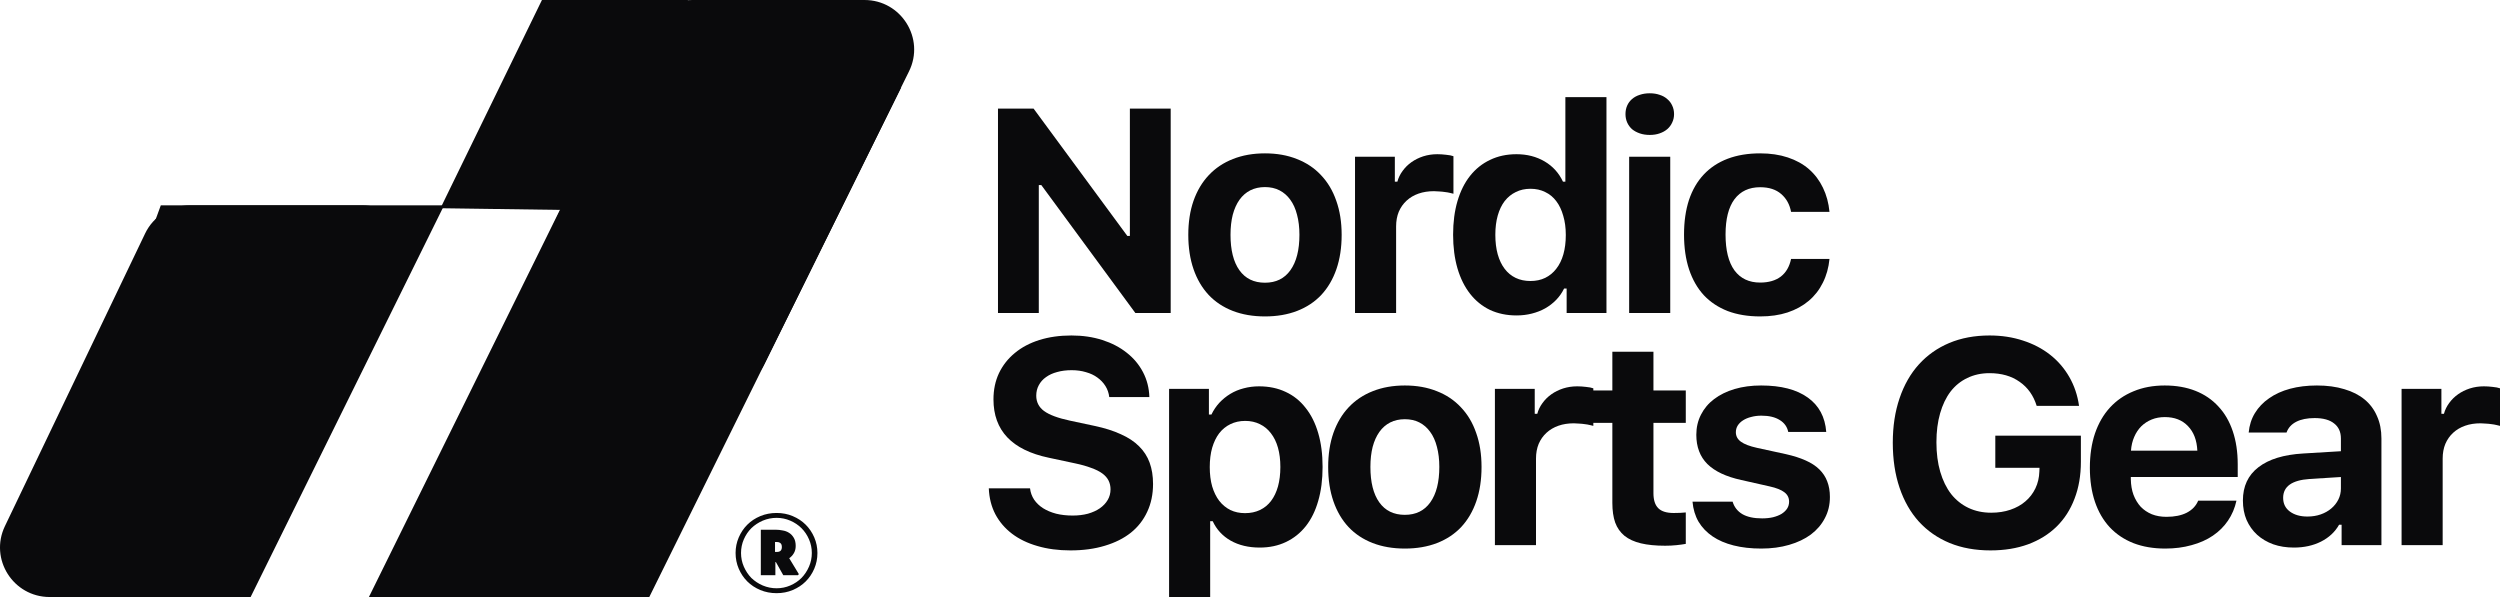
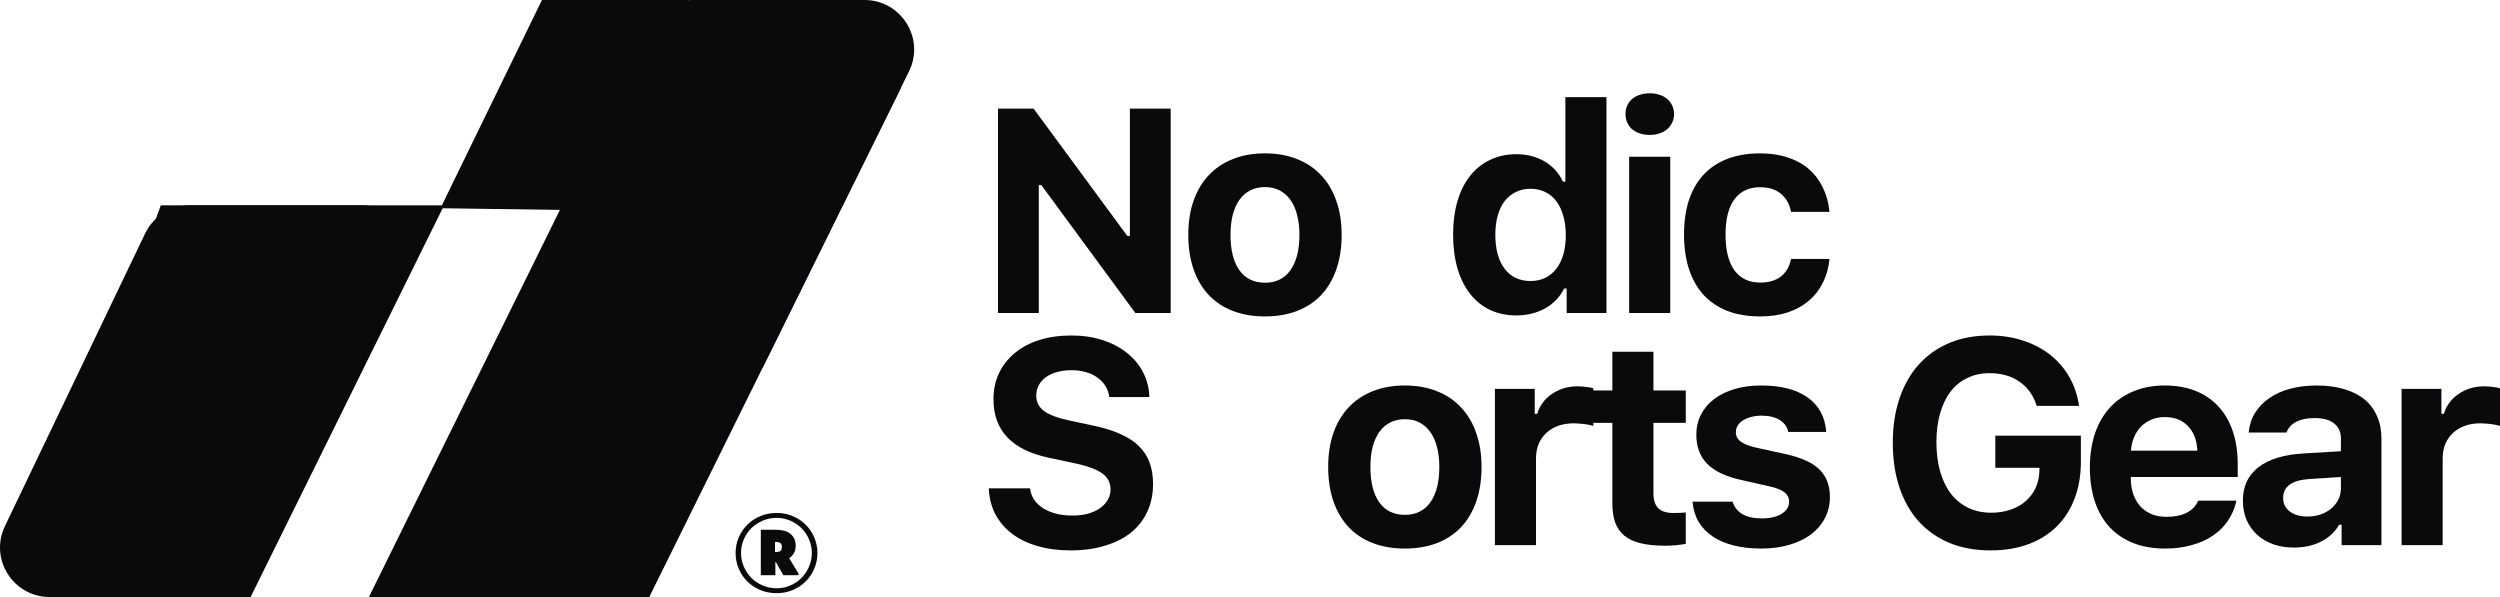
<svg xmlns="http://www.w3.org/2000/svg" width="268" height="64" viewBox="0 0 268 64" fill="none">
  <path d="M17.239 22.01H47.609L26.866 64H22.326L3.463 59.707L17.239 22.01Z" fill="#0A0A0C" />
  <path d="M15.557 25.029C16.441 23.184 18.309 22.01 20.36 22.01H38.819C42.762 22.01 45.336 26.135 43.594 29.662L28.095 61.038C27.199 62.851 25.348 64 23.32 64H5.329C1.414 64 -1.161 59.928 0.526 56.405L15.557 25.029Z" fill="#0A0A0C" />
  <path d="M69.409 3.02C70.293 1.175 72.161 0 74.212 0H92.671C96.614 0 99.188 4.126 97.445 7.652L81.947 39.028C81.051 40.842 79.199 41.99 77.172 41.99H59.181C55.266 41.99 52.691 37.918 54.378 34.395L69.409 3.02Z" fill="#0A0A0C" />
  <path d="M66.504 9.366H96.608L69.603 64H39.547L66.504 9.366Z" fill="#0A0A0C" />
  <path d="M58.097 0H73.752L69.368 22.634L47.217 22.322L58.097 0Z" fill="#0A0A0C" />
  <path d="M83.251 54.99C83.877 54.99 84.453 55.102 84.979 55.327C85.518 55.552 85.981 55.858 86.369 56.245C86.758 56.632 87.064 57.088 87.29 57.612C87.515 58.137 87.628 58.693 87.628 59.28C87.628 59.879 87.515 60.441 87.29 60.965C87.064 61.49 86.758 61.946 86.369 62.333C85.981 62.72 85.518 63.026 84.979 63.251C84.453 63.475 83.877 63.588 83.251 63.588C82.625 63.588 82.043 63.475 81.504 63.251C80.966 63.026 80.502 62.72 80.114 62.333C79.726 61.946 79.419 61.49 79.193 60.965C78.968 60.441 78.855 59.879 78.855 59.28C78.855 58.693 78.968 58.137 79.193 57.612C79.419 57.088 79.726 56.632 80.114 56.245C80.502 55.858 80.966 55.552 81.504 55.327C82.043 55.102 82.625 54.99 83.251 54.99ZM83.251 55.514C82.738 55.514 82.243 55.614 81.767 55.814C81.304 56.014 80.897 56.282 80.546 56.62C80.208 56.957 79.939 57.356 79.738 57.819C79.538 58.281 79.438 58.768 79.438 59.28C79.438 59.792 79.538 60.279 79.738 60.741C79.939 61.203 80.208 61.609 80.546 61.958C80.897 62.295 81.304 62.564 81.767 62.764C82.243 62.964 82.738 63.063 83.251 63.063C83.764 63.063 84.253 62.964 84.716 62.764C85.18 62.564 85.58 62.295 85.919 61.958C86.257 61.609 86.526 61.203 86.726 60.741C86.927 60.279 87.027 59.792 87.027 59.28C87.027 58.768 86.927 58.281 86.726 57.819C86.526 57.356 86.257 56.957 85.919 56.62C85.58 56.282 85.18 56.014 84.716 55.814C84.253 55.614 83.764 55.514 83.251 55.514ZM83.27 58.099H83.082V59.167H83.289C83.464 59.167 83.595 59.123 83.683 59.036C83.771 58.949 83.815 58.818 83.815 58.643C83.815 58.43 83.758 58.287 83.645 58.212C83.545 58.137 83.42 58.099 83.27 58.099ZM83.965 61.658L83.176 60.254H83.12V61.658H81.56V56.788H83.195C83.42 56.788 83.652 56.813 83.89 56.863C84.14 56.901 84.366 56.982 84.566 57.107C84.779 57.232 84.954 57.413 85.092 57.65C85.23 57.875 85.299 58.168 85.299 58.53C85.299 58.83 85.23 59.092 85.092 59.317C84.967 59.529 84.804 59.704 84.604 59.842L85.637 61.546L85.543 61.658H83.965Z" fill="#0A0A0C" />
  <path d="M106.984 33.557V11.64H110.799L120.851 25.294H121.123V11.64H125.498V33.557H121.713L111.631 19.842H111.359V33.557H106.984Z" fill="#0A0A0C" />
  <path d="M135.605 30.307C136.786 30.307 137.694 29.861 138.33 28.97C138.976 28.069 139.299 26.803 139.299 25.173C139.299 24.373 139.213 23.654 139.041 23.016C138.88 22.378 138.638 21.842 138.315 21.406C138.002 20.971 137.618 20.637 137.164 20.404C136.71 20.171 136.19 20.055 135.605 20.055C135.02 20.055 134.495 20.171 134.031 20.404C133.576 20.637 133.193 20.971 132.88 21.406C132.567 21.842 132.325 22.378 132.153 23.016C131.992 23.654 131.911 24.373 131.911 25.173C131.911 26.813 132.229 28.079 132.865 28.97C133.501 29.861 134.414 30.307 135.605 30.307ZM135.605 33.921C134.323 33.921 133.173 33.724 132.153 33.329C131.134 32.934 130.271 32.362 129.565 31.613C128.858 30.853 128.318 29.932 127.945 28.849C127.572 27.765 127.385 26.54 127.385 25.173C127.385 23.816 127.572 22.601 127.945 21.528C128.328 20.444 128.873 19.528 129.58 18.779C130.296 18.019 131.159 17.442 132.169 17.047C133.188 16.642 134.333 16.44 135.605 16.44C136.876 16.44 138.017 16.642 139.026 17.047C140.045 17.442 140.908 18.019 141.615 18.779C142.331 19.528 142.876 20.444 143.25 21.528C143.633 22.601 143.825 23.816 143.825 25.173C143.825 26.54 143.638 27.765 143.265 28.849C142.891 29.932 142.351 30.853 141.645 31.613C140.939 32.362 140.076 32.934 139.056 33.329C138.037 33.724 136.887 33.921 135.605 33.921Z" fill="#0A0A0C" />
-   <path d="M145.258 16.804H149.527V19.477H149.799C149.91 19.062 150.097 18.677 150.359 18.323C150.622 17.959 150.939 17.645 151.313 17.381C151.686 17.118 152.105 16.911 152.569 16.759C153.044 16.607 153.548 16.531 154.083 16.531C154.386 16.531 154.699 16.551 155.022 16.592C155.355 16.622 155.617 16.673 155.809 16.744V20.768C155.718 20.738 155.592 20.708 155.43 20.677C155.269 20.637 155.092 20.606 154.901 20.586C154.709 20.556 154.507 20.535 154.295 20.525C154.093 20.505 153.902 20.495 153.72 20.495C153.114 20.495 152.564 20.581 152.07 20.753C151.575 20.925 151.146 21.178 150.783 21.513C150.43 21.837 150.152 22.232 149.95 22.697C149.759 23.163 149.663 23.69 149.663 24.277V33.557H145.258V16.804Z" fill="#0A0A0C" />
  <path d="M162.57 33.815C161.521 33.815 160.572 33.618 159.724 33.223C158.887 32.818 158.175 32.24 157.59 31.491C157.004 30.742 156.555 29.836 156.242 28.773C155.93 27.699 155.773 26.494 155.773 25.158C155.773 23.821 155.93 22.621 156.242 21.558C156.555 20.495 157.004 19.594 157.59 18.855C158.185 18.105 158.902 17.533 159.739 17.138C160.577 16.733 161.521 16.531 162.57 16.531C163.701 16.531 164.705 16.789 165.583 17.305C166.461 17.822 167.117 18.546 167.551 19.477H167.808V10.41H172.213V33.557H167.944V30.929H167.672C167.45 31.385 167.167 31.79 166.824 32.144C166.481 32.499 166.087 32.803 165.643 33.056C165.209 33.299 164.73 33.486 164.205 33.618C163.69 33.749 163.146 33.815 162.57 33.815ZM164.069 20.237C163.484 20.237 162.959 20.353 162.495 20.586C162.03 20.809 161.632 21.133 161.299 21.558C160.976 21.983 160.728 22.5 160.557 23.107C160.385 23.715 160.3 24.403 160.3 25.173C160.3 25.953 160.385 26.651 160.557 27.269C160.728 27.877 160.976 28.393 161.299 28.818C161.622 29.243 162.015 29.567 162.479 29.79C162.944 30.013 163.474 30.124 164.069 30.124C164.654 30.124 165.179 30.013 165.643 29.79C166.118 29.557 166.516 29.228 166.839 28.803C167.172 28.378 167.425 27.861 167.596 27.254C167.768 26.646 167.854 25.958 167.854 25.188C167.854 24.429 167.763 23.745 167.581 23.138C167.409 22.52 167.162 21.999 166.839 21.573C166.516 21.138 166.118 20.809 165.643 20.586C165.179 20.353 164.654 20.237 164.069 20.237Z" fill="#0A0A0C" />
  <path d="M174.645 16.804H179.05V33.557H174.645V16.804ZM176.855 14.465C176.462 14.465 176.103 14.41 175.78 14.298C175.458 14.187 175.18 14.035 174.948 13.843C174.726 13.64 174.554 13.402 174.433 13.129C174.312 12.855 174.252 12.557 174.252 12.233C174.252 11.899 174.312 11.595 174.433 11.321C174.554 11.048 174.726 10.815 174.948 10.623C175.18 10.42 175.458 10.268 175.78 10.167C176.103 10.056 176.462 10 176.855 10C177.249 10 177.602 10.056 177.915 10.167C178.238 10.268 178.51 10.42 178.732 10.623C178.965 10.815 179.141 11.048 179.262 11.321C179.393 11.595 179.459 11.899 179.459 12.233C179.459 12.557 179.393 12.855 179.262 13.129C179.141 13.402 178.965 13.64 178.732 13.843C178.51 14.035 178.238 14.187 177.915 14.298C177.602 14.41 177.249 14.465 176.855 14.465Z" fill="#0A0A0C" />
  <path d="M192.003 22.712C191.852 21.913 191.499 21.275 190.944 20.799C190.388 20.313 189.637 20.07 188.688 20.07C187.497 20.07 186.579 20.5 185.933 21.361C185.297 22.221 184.979 23.482 184.979 25.143C184.979 26.823 185.297 28.104 185.933 28.985C186.579 29.856 187.497 30.291 188.688 30.291C189.596 30.291 190.333 30.079 190.898 29.654C191.463 29.218 191.832 28.585 192.003 27.755H196.121C196.03 28.697 195.793 29.547 195.409 30.307C195.036 31.066 194.531 31.714 193.895 32.251C193.26 32.787 192.503 33.203 191.625 33.496C190.757 33.78 189.778 33.921 188.688 33.921C187.386 33.921 186.225 33.729 185.206 33.344C184.197 32.949 183.344 32.382 182.648 31.643C181.961 30.894 181.437 29.977 181.073 28.894C180.71 27.8 180.528 26.55 180.528 25.143C180.528 23.755 180.705 22.52 181.058 21.437C181.422 20.353 181.951 19.442 182.648 18.703C183.344 17.964 184.197 17.402 185.206 17.017C186.225 16.632 187.386 16.44 188.688 16.44C189.788 16.44 190.777 16.587 191.655 16.88C192.543 17.174 193.3 17.594 193.926 18.141C194.551 18.688 195.051 19.351 195.424 20.131C195.798 20.9 196.03 21.761 196.121 22.712H192.003Z" fill="#0A0A0C" />
  <path d="M110.42 52.351C110.471 52.796 110.617 53.201 110.859 53.566C111.102 53.92 111.419 54.224 111.813 54.477C112.217 54.73 112.686 54.928 113.221 55.069C113.756 55.201 114.346 55.267 114.992 55.267C115.588 55.267 116.133 55.201 116.627 55.069C117.122 54.928 117.545 54.735 117.899 54.492C118.262 54.239 118.545 53.94 118.746 53.596C118.948 53.252 119.049 52.872 119.049 52.457C119.049 52.113 118.978 51.799 118.837 51.515C118.696 51.232 118.474 50.979 118.171 50.756C117.868 50.533 117.475 50.336 116.99 50.164C116.516 49.981 115.946 49.819 115.28 49.678L112.434 49.07C108.478 48.24 106.5 46.154 106.5 42.812C106.5 41.78 106.696 40.843 107.09 40.003C107.494 39.162 108.059 38.443 108.785 37.846C109.512 37.239 110.39 36.773 111.419 36.449C112.449 36.125 113.594 35.963 114.856 35.963C116.057 35.963 117.162 36.125 118.171 36.449C119.18 36.773 120.053 37.228 120.79 37.816C121.527 38.393 122.107 39.086 122.531 39.896C122.955 40.706 123.182 41.597 123.212 42.569H118.913C118.862 42.134 118.726 41.739 118.504 41.385C118.282 41.03 117.995 40.727 117.641 40.474C117.298 40.22 116.889 40.028 116.415 39.896C115.951 39.755 115.441 39.684 114.886 39.684C114.311 39.684 113.791 39.75 113.327 39.881C112.863 40.003 112.464 40.185 112.131 40.428C111.798 40.661 111.541 40.949 111.359 41.294C111.177 41.628 111.086 42.002 111.086 42.418C111.086 43.096 111.364 43.643 111.919 44.058C112.484 44.473 113.408 44.817 114.689 45.091L117.323 45.653C118.423 45.886 119.367 46.184 120.154 46.549C120.952 46.903 121.602 47.334 122.107 47.84C122.622 48.346 123 48.933 123.242 49.602C123.485 50.27 123.606 51.029 123.606 51.88C123.606 52.983 123.399 53.976 122.985 54.857C122.581 55.738 121.996 56.487 121.229 57.105C120.462 57.712 119.534 58.178 118.444 58.502C117.354 58.836 116.122 59.003 114.75 59.003C113.448 59.003 112.267 58.846 111.208 58.532C110.148 58.228 109.24 57.788 108.483 57.211C107.726 56.634 107.13 55.935 106.696 55.115C106.272 54.295 106.04 53.373 106 52.351H110.42Z" fill="#0A0A0C" />
-   <path d="M134.969 41.415C136.029 41.415 136.977 41.613 137.815 42.008C138.653 42.392 139.364 42.959 139.95 43.709C140.545 44.448 140.999 45.354 141.312 46.427C141.625 47.49 141.781 48.7 141.781 50.057C141.781 51.414 141.625 52.629 141.312 53.702C141.009 54.766 140.565 55.667 139.98 56.406C139.394 57.145 138.683 57.712 137.845 58.107C137.018 58.502 136.084 58.699 135.045 58.699C133.844 58.699 132.804 58.451 131.926 57.955C131.058 57.459 130.418 56.765 130.004 55.874H129.731V64H125.326V41.689H129.595V44.438H129.867C130.09 43.972 130.372 43.552 130.715 43.177C131.068 42.802 131.462 42.483 131.896 42.22C132.33 41.957 132.804 41.76 133.319 41.628C133.844 41.486 134.394 41.415 134.969 41.415ZM133.47 55.009C134.066 55.009 134.596 54.897 135.06 54.675C135.534 54.452 135.933 54.128 136.256 53.702C136.579 53.277 136.826 52.761 136.998 52.153C137.169 51.536 137.255 50.837 137.255 50.057C137.255 49.288 137.169 48.599 136.998 47.992C136.826 47.384 136.574 46.868 136.241 46.443C135.918 46.017 135.524 45.693 135.06 45.47C134.596 45.238 134.071 45.121 133.486 45.121C132.9 45.121 132.37 45.238 131.896 45.47C131.432 45.693 131.033 46.017 130.7 46.443C130.377 46.868 130.125 47.389 129.943 48.007C129.772 48.614 129.686 49.303 129.686 50.072C129.686 50.842 129.772 51.531 129.943 52.138C130.125 52.746 130.377 53.262 130.7 53.687C131.033 54.112 131.432 54.442 131.896 54.675C132.36 54.897 132.885 55.009 133.47 55.009Z" fill="#0A0A0C" />
  <path d="M150.601 55.191C151.782 55.191 152.69 54.745 153.326 53.854C153.972 52.953 154.295 51.688 154.295 50.057C154.295 49.257 154.209 48.538 154.038 47.901C153.876 47.263 153.634 46.726 153.311 46.291C152.998 45.855 152.615 45.521 152.161 45.288C151.706 45.055 151.187 44.939 150.601 44.939C150.016 44.939 149.491 45.055 149.027 45.288C148.573 45.521 148.189 45.855 147.877 46.291C147.564 46.726 147.321 47.263 147.15 47.901C146.988 48.538 146.908 49.257 146.908 50.057C146.908 51.698 147.226 52.963 147.861 53.854C148.497 54.745 149.411 55.191 150.601 55.191ZM150.601 58.806C149.32 58.806 148.169 58.608 147.15 58.213C146.131 57.818 145.268 57.246 144.561 56.497C143.855 55.738 143.315 54.816 142.941 53.733C142.568 52.649 142.381 51.424 142.381 50.057C142.381 48.7 142.568 47.485 142.941 46.412C143.325 45.329 143.87 44.412 144.576 43.663C145.293 42.904 146.156 42.327 147.165 41.932C148.184 41.527 149.33 41.324 150.601 41.324C151.873 41.324 153.013 41.527 154.023 41.932C155.042 42.327 155.905 42.904 156.611 43.663C157.328 44.412 157.873 45.329 158.246 46.412C158.63 47.485 158.821 48.7 158.821 50.057C158.821 51.424 158.635 52.649 158.261 53.733C157.888 54.816 157.348 55.738 156.642 56.497C155.935 57.246 155.072 57.818 154.053 58.213C153.034 58.608 151.883 58.806 150.601 58.806Z" fill="#0A0A0C" />
  <path d="M160.254 41.689H164.523V44.362H164.796C164.907 43.947 165.093 43.562 165.356 43.207C165.618 42.843 165.936 42.529 166.309 42.266C166.683 42.002 167.102 41.795 167.566 41.643C168.04 41.491 168.545 41.415 169.08 41.415C169.382 41.415 169.695 41.435 170.018 41.476C170.351 41.506 170.614 41.557 170.805 41.628V45.653C170.715 45.622 170.588 45.592 170.427 45.562C170.266 45.521 170.089 45.491 169.897 45.47C169.705 45.44 169.504 45.42 169.292 45.41C169.09 45.389 168.898 45.379 168.716 45.379C168.111 45.379 167.561 45.465 167.066 45.638C166.572 45.81 166.143 46.063 165.78 46.397C165.426 46.721 165.149 47.116 164.947 47.582C164.755 48.047 164.659 48.574 164.659 49.161V58.441H160.254V41.689Z" fill="#0A0A0C" />
  <path d="M177.249 37.709V41.856H180.716V45.334H177.249V52.867C177.249 53.596 177.42 54.133 177.764 54.477C178.107 54.821 178.657 54.993 179.414 54.993C179.706 54.993 179.943 54.988 180.125 54.978C180.307 54.968 180.504 54.953 180.716 54.933V58.304C180.443 58.355 180.11 58.401 179.716 58.441C179.333 58.482 178.929 58.502 178.505 58.502C177.486 58.502 176.618 58.416 175.902 58.244C175.185 58.072 174.6 57.803 174.146 57.439C173.691 57.064 173.358 56.588 173.146 56.011C172.945 55.434 172.844 54.735 172.844 53.915V45.334H170.24V41.856H172.844V37.709H177.249Z" fill="#0A0A0C" />
  <path d="M181.845 46.61C181.845 45.82 182.012 45.101 182.345 44.453C182.678 43.795 183.147 43.238 183.753 42.782C184.368 42.316 185.1 41.957 185.948 41.704C186.806 41.451 187.754 41.324 188.794 41.324C190.923 41.324 192.589 41.754 193.789 42.615C194.99 43.466 195.651 44.696 195.773 46.306H191.7C191.589 45.759 191.287 45.334 190.792 45.03C190.298 44.716 189.642 44.559 188.824 44.559C188.431 44.559 188.067 44.605 187.734 44.696C187.401 44.777 187.108 44.898 186.856 45.06C186.614 45.212 186.422 45.4 186.281 45.622C186.15 45.835 186.084 46.073 186.084 46.336C186.084 46.751 186.266 47.09 186.629 47.354C186.992 47.617 187.563 47.835 188.34 48.007L191.473 48.69C192.281 48.873 192.977 49.095 193.562 49.359C194.158 49.622 194.647 49.941 195.031 50.316C195.414 50.69 195.697 51.12 195.879 51.606C196.07 52.093 196.166 52.649 196.166 53.277C196.166 54.118 195.985 54.877 195.621 55.555C195.268 56.234 194.768 56.816 194.123 57.302C193.477 57.778 192.7 58.148 191.791 58.411C190.893 58.674 189.899 58.806 188.809 58.806C187.709 58.806 186.72 58.694 185.842 58.471C184.964 58.249 184.212 57.925 183.586 57.499C182.961 57.074 182.461 56.553 182.088 55.935C181.724 55.307 181.507 54.588 181.437 53.778H185.736C185.908 54.355 186.256 54.801 186.78 55.115C187.305 55.419 188.012 55.571 188.9 55.571C189.324 55.571 189.712 55.53 190.065 55.449C190.429 55.358 190.737 55.236 190.989 55.084C191.241 54.922 191.438 54.735 191.579 54.523C191.721 54.3 191.791 54.052 191.791 53.778C191.791 53.363 191.625 53.029 191.292 52.776C190.959 52.513 190.424 52.3 189.687 52.138L186.659 51.455C185.035 51.1 183.823 50.528 183.026 49.738C182.239 48.949 181.845 47.906 181.845 46.61Z" fill="#0A0A0C" />
  <path d="M223.071 49.495C223.071 50.964 222.844 52.285 222.39 53.459C221.946 54.634 221.305 55.631 220.467 56.452C219.63 57.272 218.61 57.904 217.409 58.35C216.218 58.785 214.876 59.003 213.383 59.003C211.758 59.003 210.299 58.74 209.008 58.213C207.716 57.677 206.616 56.912 205.707 55.92C204.809 54.928 204.118 53.718 203.634 52.29C203.149 50.862 202.907 49.252 202.907 47.46C202.907 45.698 203.149 44.109 203.634 42.691C204.118 41.263 204.809 40.053 205.707 39.061C206.606 38.069 207.691 37.304 208.962 36.768C210.244 36.231 211.682 35.963 213.277 35.963C214.568 35.963 215.764 36.145 216.864 36.509C217.964 36.864 218.933 37.37 219.771 38.028C220.609 38.686 221.295 39.481 221.83 40.413C222.365 41.344 222.713 42.377 222.874 43.511H218.333C217.99 42.397 217.379 41.537 216.501 40.929C215.633 40.312 214.558 40.003 213.277 40.003C212.399 40.003 211.606 40.175 210.9 40.519C210.193 40.853 209.593 41.339 209.098 41.977C208.614 42.615 208.241 43.395 207.978 44.316C207.716 45.227 207.585 46.26 207.585 47.414C207.585 48.589 207.721 49.642 207.993 50.574C208.266 51.505 208.654 52.3 209.159 52.958C209.674 53.606 210.294 54.102 211.021 54.447C211.748 54.791 212.56 54.963 213.458 54.963C214.205 54.963 214.891 54.857 215.517 54.644C216.143 54.431 216.678 54.133 217.122 53.748C217.576 53.363 217.934 52.897 218.197 52.351C218.459 51.804 218.6 51.201 218.62 50.543L218.636 50.148H213.897V46.701H223.071V49.495Z" fill="#0A0A0C" />
  <path d="M232.073 44.711C231.558 44.711 231.089 44.797 230.665 44.969C230.241 45.141 229.868 45.384 229.545 45.698C229.232 46.012 228.98 46.392 228.788 46.837C228.596 47.273 228.48 47.764 228.44 48.311H235.555C235.504 47.197 235.171 46.321 234.555 45.683C233.94 45.035 233.112 44.711 232.073 44.711ZM239.748 53.672C239.576 54.462 239.274 55.176 238.84 55.814C238.416 56.441 237.876 56.978 237.22 57.423C236.564 57.869 235.802 58.208 234.934 58.441C234.076 58.684 233.138 58.806 232.118 58.806C230.847 58.806 229.711 58.613 228.712 58.228C227.713 57.834 226.865 57.267 226.169 56.527C225.473 55.778 224.943 54.867 224.579 53.794C224.216 52.72 224.034 51.505 224.034 50.148C224.034 48.782 224.216 47.556 224.579 46.473C224.953 45.379 225.488 44.453 226.184 43.693C226.88 42.934 227.723 42.352 228.712 41.947C229.701 41.532 230.816 41.324 232.058 41.324C233.289 41.324 234.389 41.517 235.358 41.901C236.327 42.286 237.144 42.843 237.81 43.572C238.486 44.291 239.001 45.177 239.354 46.23C239.707 47.273 239.884 48.457 239.884 49.784V51.136H228.424V51.363C228.435 51.991 228.53 52.553 228.712 53.049C228.904 53.545 229.161 53.971 229.484 54.325C229.817 54.669 230.216 54.938 230.68 55.13C231.144 55.312 231.664 55.404 232.239 55.404C233.117 55.404 233.844 55.257 234.419 54.963C235.005 54.659 235.413 54.229 235.645 53.672H239.748Z" fill="#0A0A0C" />
  <path d="M247.357 55.373C247.872 55.373 248.346 55.297 248.78 55.145C249.214 54.993 249.592 54.781 249.915 54.507C250.238 54.234 250.491 53.915 250.672 53.55C250.854 53.186 250.945 52.791 250.945 52.366V51.136L247.569 51.348C245.692 51.48 244.753 52.153 244.753 53.368C244.753 53.996 244.995 54.487 245.48 54.842C245.964 55.196 246.59 55.373 247.357 55.373ZM245.904 58.699C245.096 58.699 244.36 58.583 243.693 58.35C243.027 58.107 242.452 57.768 241.968 57.332C241.483 56.887 241.105 56.355 240.832 55.738C240.57 55.12 240.439 54.426 240.439 53.657C240.439 52.128 240.994 50.938 242.104 50.088C243.214 49.227 244.814 48.736 246.903 48.614L250.945 48.371V47.004C250.945 46.306 250.702 45.769 250.218 45.395C249.744 45.01 249.047 44.817 248.129 44.817C247.332 44.817 246.676 44.949 246.161 45.212C245.646 45.475 245.298 45.86 245.116 46.367H241.059C241.13 45.597 241.352 44.903 241.726 44.286C242.109 43.658 242.619 43.126 243.254 42.691C243.89 42.245 244.637 41.906 245.495 41.673C246.363 41.441 247.322 41.324 248.371 41.324C249.471 41.324 250.45 41.456 251.308 41.719C252.176 41.972 252.903 42.342 253.488 42.828C254.073 43.314 254.517 43.911 254.82 44.62C255.133 45.319 255.289 46.113 255.289 47.004V58.441H251.02V56.254H250.748C250.314 57.024 249.668 57.626 248.81 58.061C247.962 58.487 246.994 58.699 245.904 58.699Z" fill="#0A0A0C" />
  <path d="M257.449 41.689H261.718V44.362H261.99C262.101 43.947 262.288 43.562 262.55 43.207C262.813 42.843 263.131 42.529 263.504 42.266C263.877 42.002 264.296 41.795 264.76 41.643C265.235 41.491 265.739 41.415 266.274 41.415C266.577 41.415 266.89 41.435 267.213 41.476C267.546 41.506 267.808 41.557 268 41.628V45.653C267.909 45.622 267.783 45.592 267.622 45.562C267.46 45.521 267.283 45.491 267.092 45.47C266.9 45.44 266.698 45.42 266.486 45.41C266.284 45.389 266.093 45.379 265.911 45.379C265.305 45.379 264.755 45.465 264.261 45.638C263.766 45.81 263.337 46.063 262.974 46.397C262.621 46.721 262.343 47.116 262.142 47.582C261.95 48.047 261.854 48.574 261.854 49.161V58.441H257.449V41.689Z" fill="#0A0A0C" />
</svg>